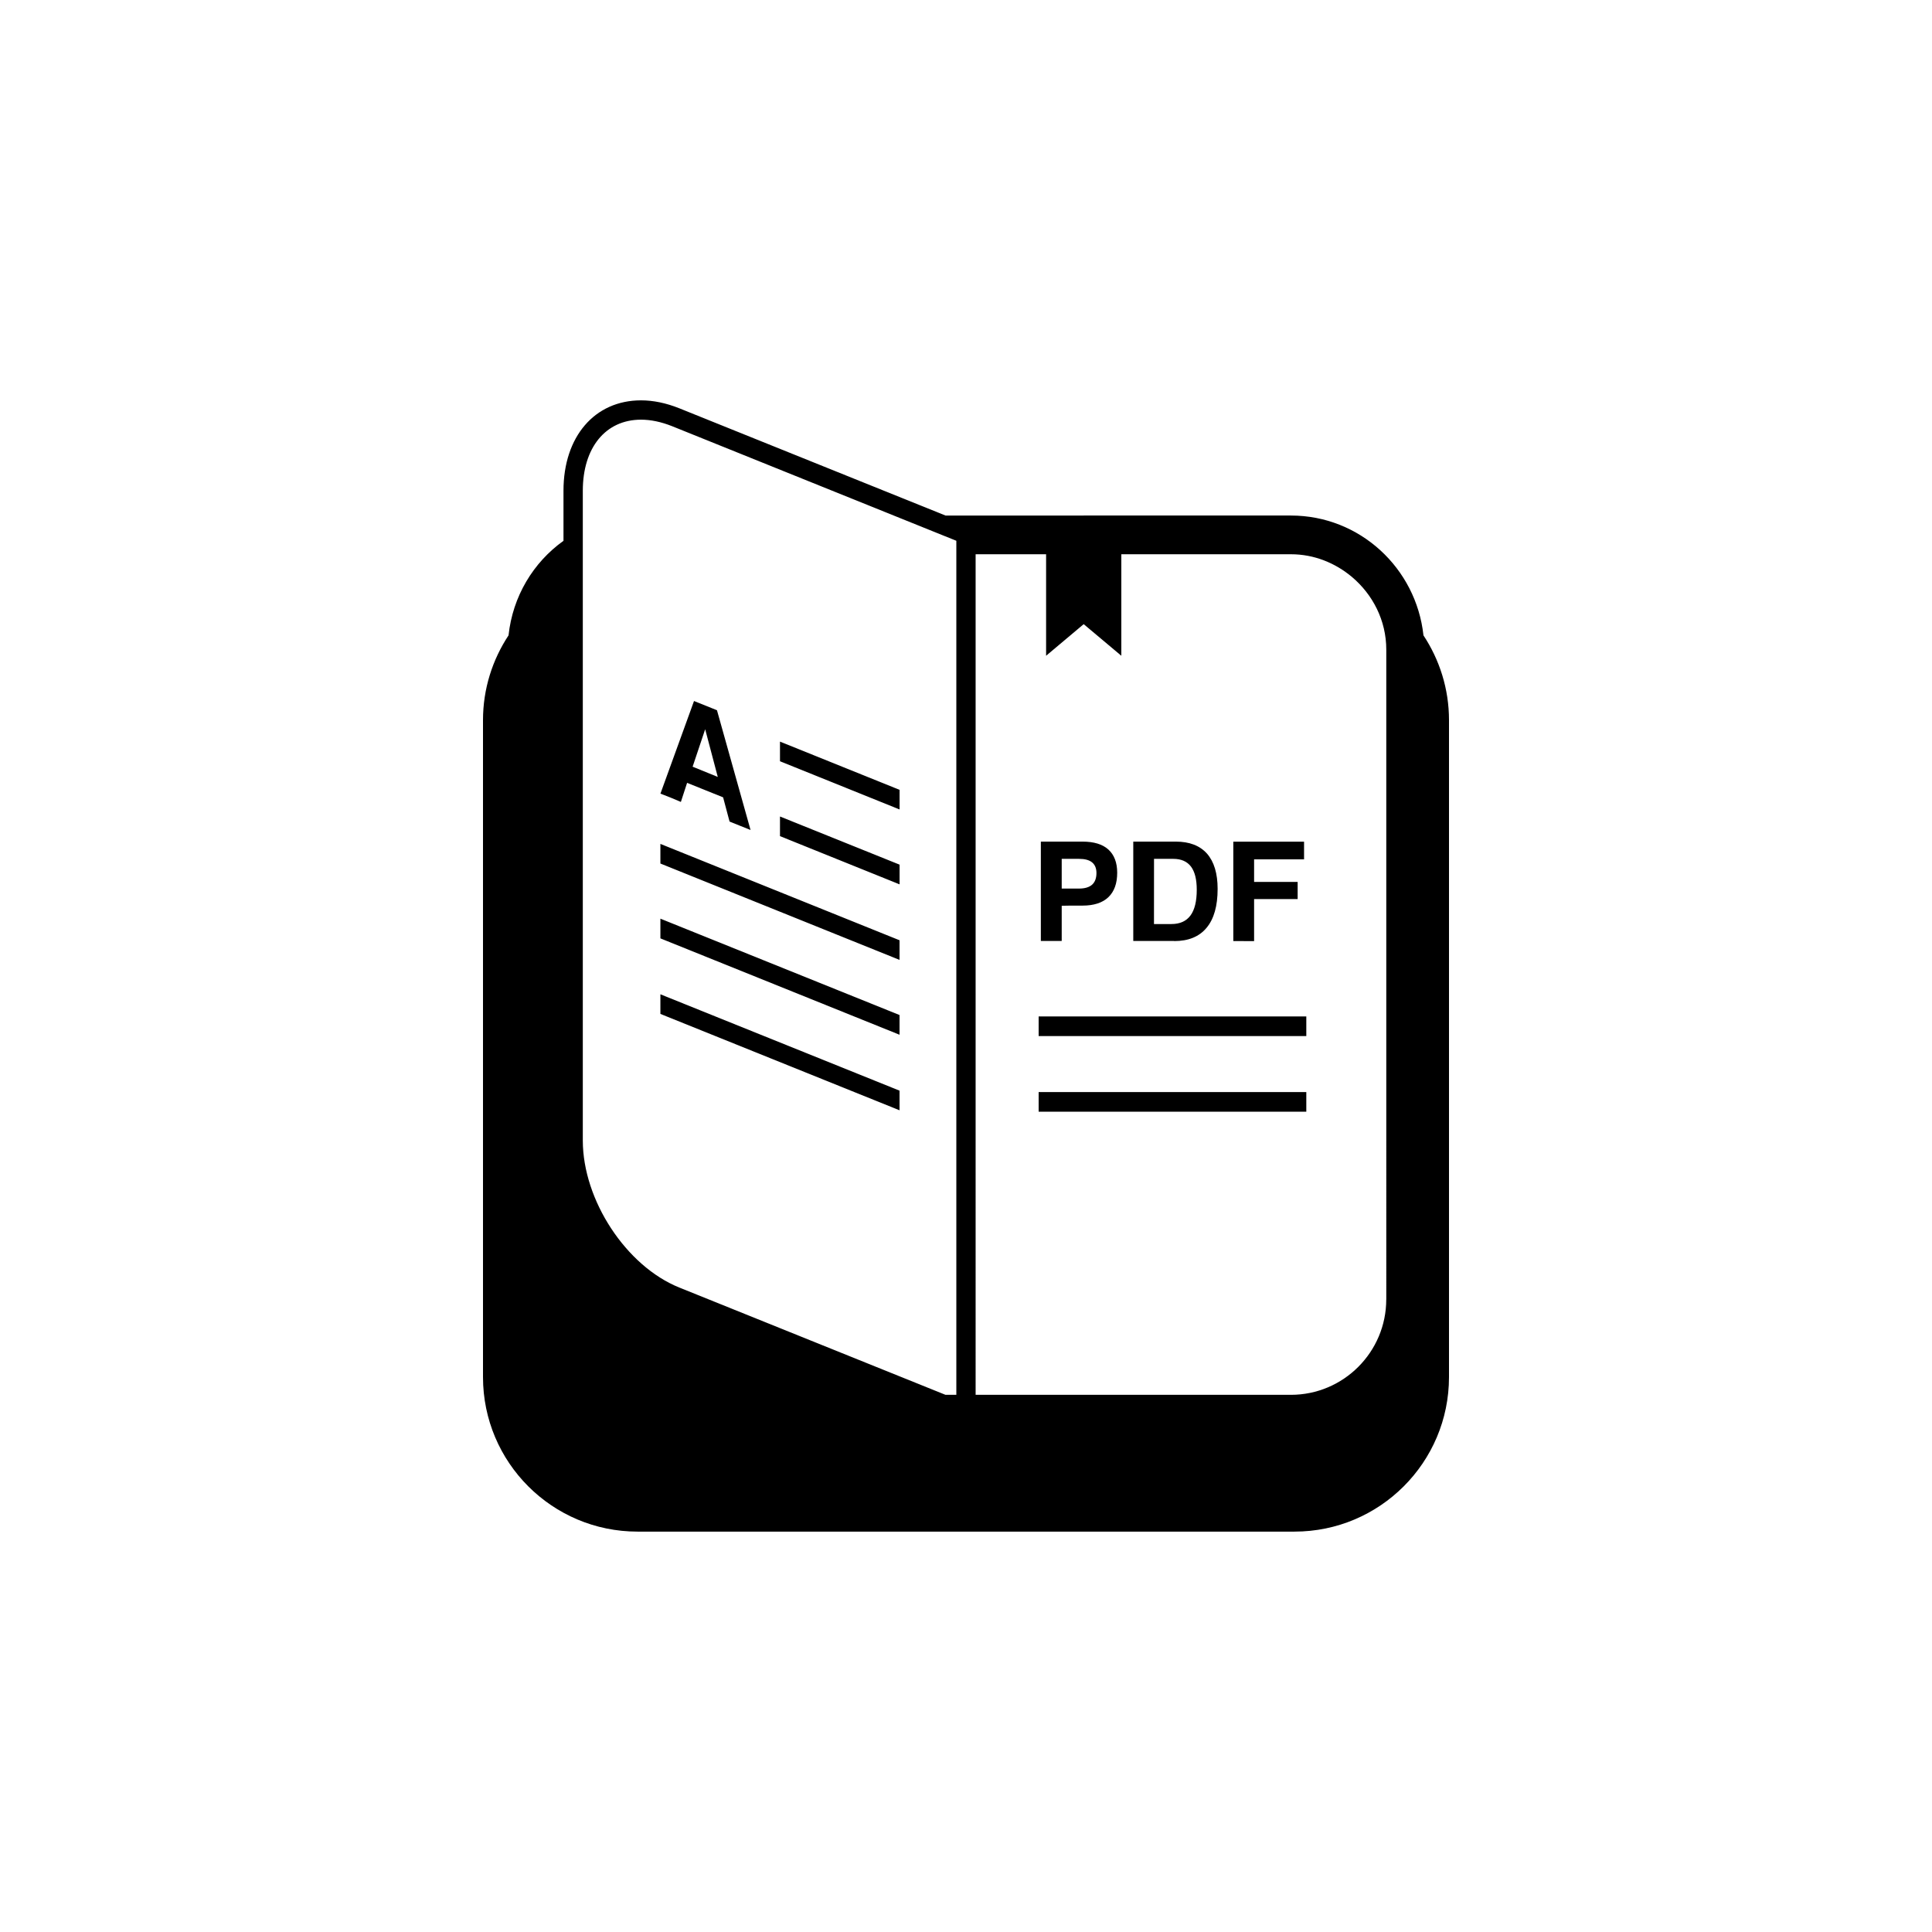
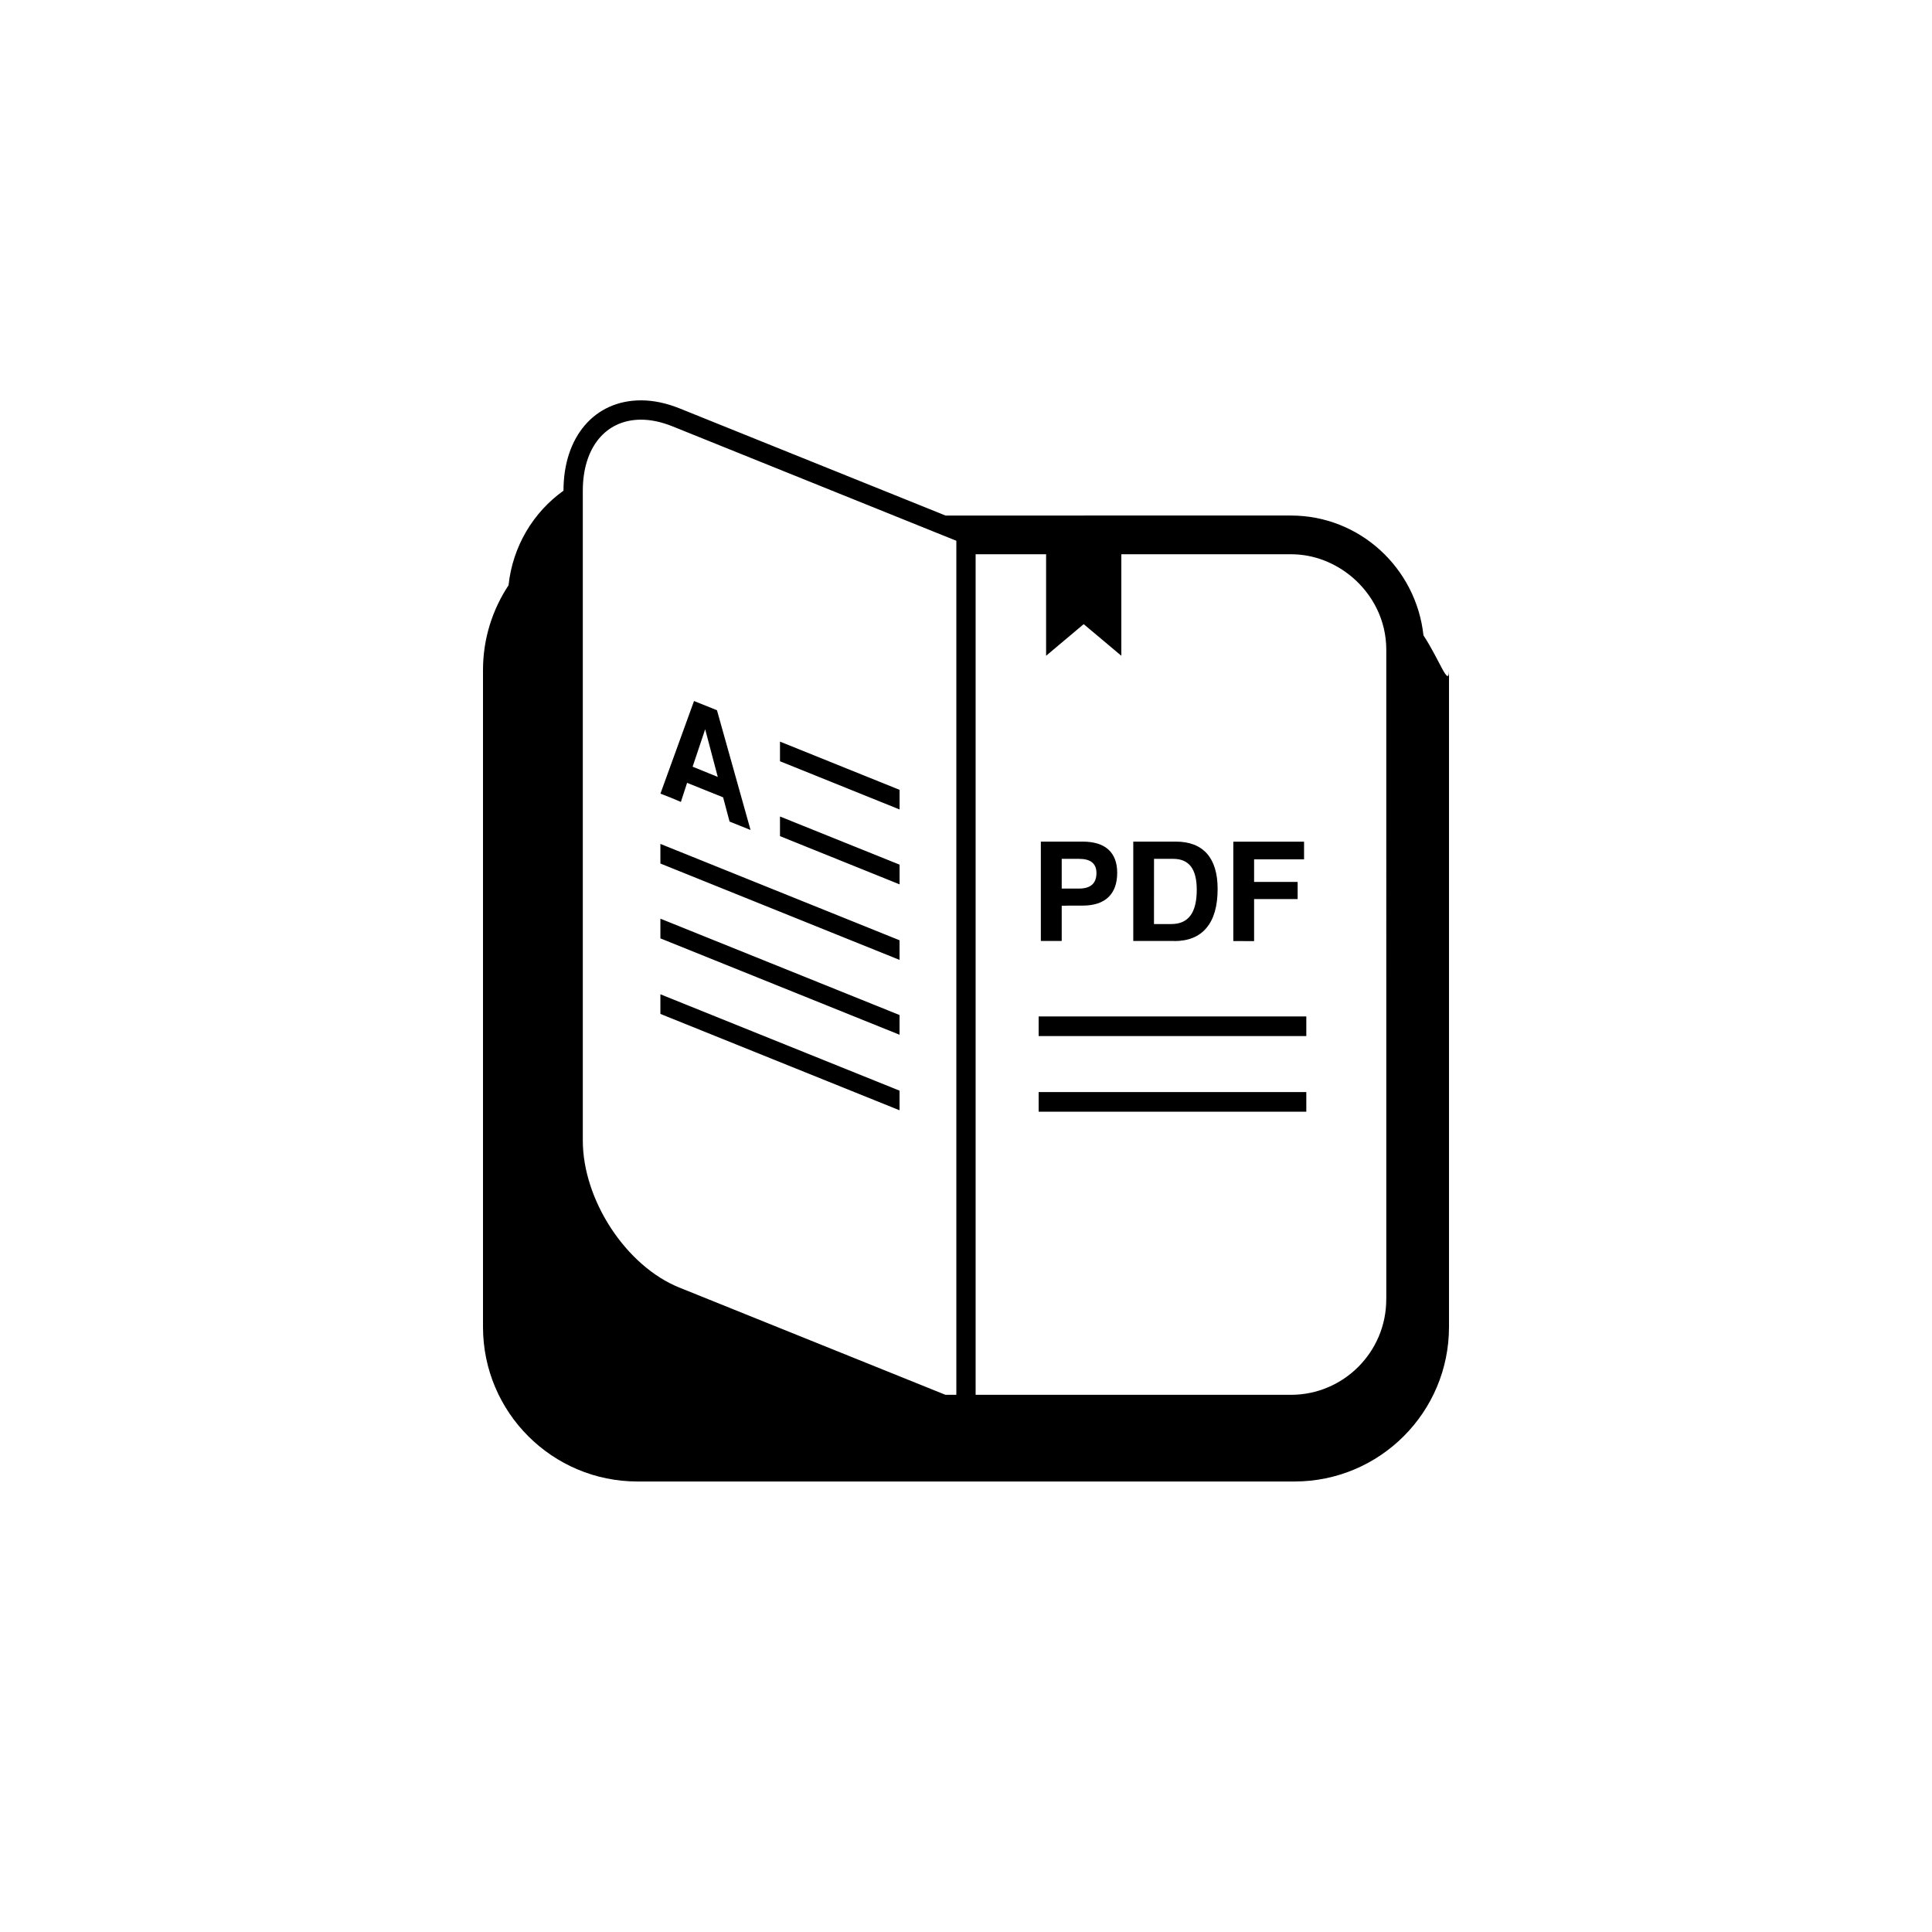
<svg xmlns="http://www.w3.org/2000/svg" version="1.1" id="Layer_1" x="0px" y="0px" width="50px" height="50px" viewBox="0 0 50 50" enable-background="new 0 0 50 50" xml:space="preserve">
-   <path d="M36.839,16.443c-0.188-1.738-1.646-3.101-3.43-3.101H24.47l-6.891-2.776c-0.337-0.135-0.67-0.205-0.989-0.205  c-1.2,0-2.007,0.938-2.007,2.338v1.297c-0.784,0.561-1.314,1.439-1.422,2.447c-0.416,0.631-0.661,1.383-0.661,2.195v17  c0,2.209,1.791,4,4,4h17c2.209,0,4-1.791,4-4v-17C37.5,17.826,37.255,17.074,36.839,16.443z M24.75,14.344v0.295v21.459h-0.281  l-6.89-2.777c-1.376-0.555-2.496-2.262-2.496-3.805V14.908v-0.035V14.27v-0.565V12.7c0-1.117,0.591-1.839,1.507-1.839  c0.255,0,0.525,0.058,0.802,0.168l5.74,2.314l1.24,0.5l0.378,0.152V14.344z M35.876,33.629c0,1.361-1.106,2.469-2.468,2.469h-8.159  V14.639v-0.295h1.824v0.295v2.332l0.973-0.818l0.974,0.818v-2.332v-0.295h4.389c0.604,0,1.148,0.227,1.578,0.586  c0.539,0.455,0.89,1.125,0.89,1.883V33.629L35.876,33.629z M20.186,19.193l3.095,1.248v0.508l-3.095-1.248V19.193z M20.186,21.131  l3.095,1.246v0.51l-3.095-1.248V21.131z M17.091,21.84l6.189,2.494v0.508l-6.189-2.494V21.84z M17.091,23.775l6.189,2.494v0.51  l-6.189-2.494V23.775z M17.091,25.732l6.189,2.494v0.508l-6.189-2.494V25.732z M17.621,20.754l0.161-0.494l0.932,0.375l0.167,0.627  l0.271,0.109l0.272,0.109l-0.869-3.099l-0.297-0.12l-0.297-0.119l-0.869,2.397l0.266,0.104L17.621,20.754z M18.25,18.873v-0.002  h0.001L18.25,18.873l0.326,1.234l-0.651-0.265L18.25,18.873z M26.88,26.305h6.927v0.508H26.88V26.305z M26.88,28.262h6.927v0.508  H26.88V28.262z M27.477,24.355v-0.914c0.15-0.004,0.33-0.006,0.539-0.004c0.291,0,0.516-0.072,0.668-0.217  c0.152-0.146,0.229-0.355,0.229-0.634c0-0.262-0.077-0.463-0.229-0.601c-0.152-0.137-0.375-0.204-0.668-0.204h-0.81h-0.269v2.571  h0.271h0.269V24.355z M27.477,22.227h0.447c0.15,0,0.264,0.029,0.34,0.092c0.074,0.062,0.112,0.152,0.112,0.275  c0,0.133-0.038,0.234-0.112,0.301c-0.076,0.067-0.188,0.101-0.34,0.101h-0.447V22.227z M30.387,24.355  c0.369,0,0.648-0.113,0.84-0.345c0.19-0.229,0.285-0.563,0.285-1.006c0-0.399-0.092-0.703-0.275-0.912  c-0.185-0.207-0.453-0.311-0.807-0.311h-0.832h-0.269v2.571h0.269h0.789V24.355z M29.866,22.227h0.498  c0.204,0,0.356,0.066,0.458,0.199c0.101,0.135,0.15,0.334,0.15,0.602c0,0.296-0.054,0.517-0.162,0.664  c-0.109,0.148-0.273,0.222-0.492,0.222h-0.453L29.866,22.227L29.866,22.227z M32.188,24.355h-0.27v-2.572h1.831v0.227v0.23h-1.293  v0.584h1.127v0.221v0.223h-1.127v1.088H32.188L32.188,24.355z" />
+   <path d="M36.839,16.443c-0.188-1.738-1.646-3.101-3.43-3.101H24.47l-6.891-2.776c-0.337-0.135-0.67-0.205-0.989-0.205  c-1.2,0-2.007,0.938-2.007,2.338c-0.784,0.561-1.314,1.439-1.422,2.447c-0.416,0.631-0.661,1.383-0.661,2.195v17  c0,2.209,1.791,4,4,4h17c2.209,0,4-1.791,4-4v-17C37.5,17.826,37.255,17.074,36.839,16.443z M24.75,14.344v0.295v21.459h-0.281  l-6.89-2.777c-1.376-0.555-2.496-2.262-2.496-3.805V14.908v-0.035V14.27v-0.565V12.7c0-1.117,0.591-1.839,1.507-1.839  c0.255,0,0.525,0.058,0.802,0.168l5.74,2.314l1.24,0.5l0.378,0.152V14.344z M35.876,33.629c0,1.361-1.106,2.469-2.468,2.469h-8.159  V14.639v-0.295h1.824v0.295v2.332l0.973-0.818l0.974,0.818v-2.332v-0.295h4.389c0.604,0,1.148,0.227,1.578,0.586  c0.539,0.455,0.89,1.125,0.89,1.883V33.629L35.876,33.629z M20.186,19.193l3.095,1.248v0.508l-3.095-1.248V19.193z M20.186,21.131  l3.095,1.246v0.51l-3.095-1.248V21.131z M17.091,21.84l6.189,2.494v0.508l-6.189-2.494V21.84z M17.091,23.775l6.189,2.494v0.51  l-6.189-2.494V23.775z M17.091,25.732l6.189,2.494v0.508l-6.189-2.494V25.732z M17.621,20.754l0.161-0.494l0.932,0.375l0.167,0.627  l0.271,0.109l0.272,0.109l-0.869-3.099l-0.297-0.12l-0.297-0.119l-0.869,2.397l0.266,0.104L17.621,20.754z M18.25,18.873v-0.002  h0.001L18.25,18.873l0.326,1.234l-0.651-0.265L18.25,18.873z M26.88,26.305h6.927v0.508H26.88V26.305z M26.88,28.262h6.927v0.508  H26.88V28.262z M27.477,24.355v-0.914c0.15-0.004,0.33-0.006,0.539-0.004c0.291,0,0.516-0.072,0.668-0.217  c0.152-0.146,0.229-0.355,0.229-0.634c0-0.262-0.077-0.463-0.229-0.601c-0.152-0.137-0.375-0.204-0.668-0.204h-0.81h-0.269v2.571  h0.271h0.269V24.355z M27.477,22.227h0.447c0.15,0,0.264,0.029,0.34,0.092c0.074,0.062,0.112,0.152,0.112,0.275  c0,0.133-0.038,0.234-0.112,0.301c-0.076,0.067-0.188,0.101-0.34,0.101h-0.447V22.227z M30.387,24.355  c0.369,0,0.648-0.113,0.84-0.345c0.19-0.229,0.285-0.563,0.285-1.006c0-0.399-0.092-0.703-0.275-0.912  c-0.185-0.207-0.453-0.311-0.807-0.311h-0.832h-0.269v2.571h0.269h0.789V24.355z M29.866,22.227h0.498  c0.204,0,0.356,0.066,0.458,0.199c0.101,0.135,0.15,0.334,0.15,0.602c0,0.296-0.054,0.517-0.162,0.664  c-0.109,0.148-0.273,0.222-0.492,0.222h-0.453L29.866,22.227L29.866,22.227z M32.188,24.355h-0.27v-2.572h1.831v0.227v0.23h-1.293  v0.584h1.127v0.221v0.223h-1.127v1.088H32.188L32.188,24.355z" />
</svg>